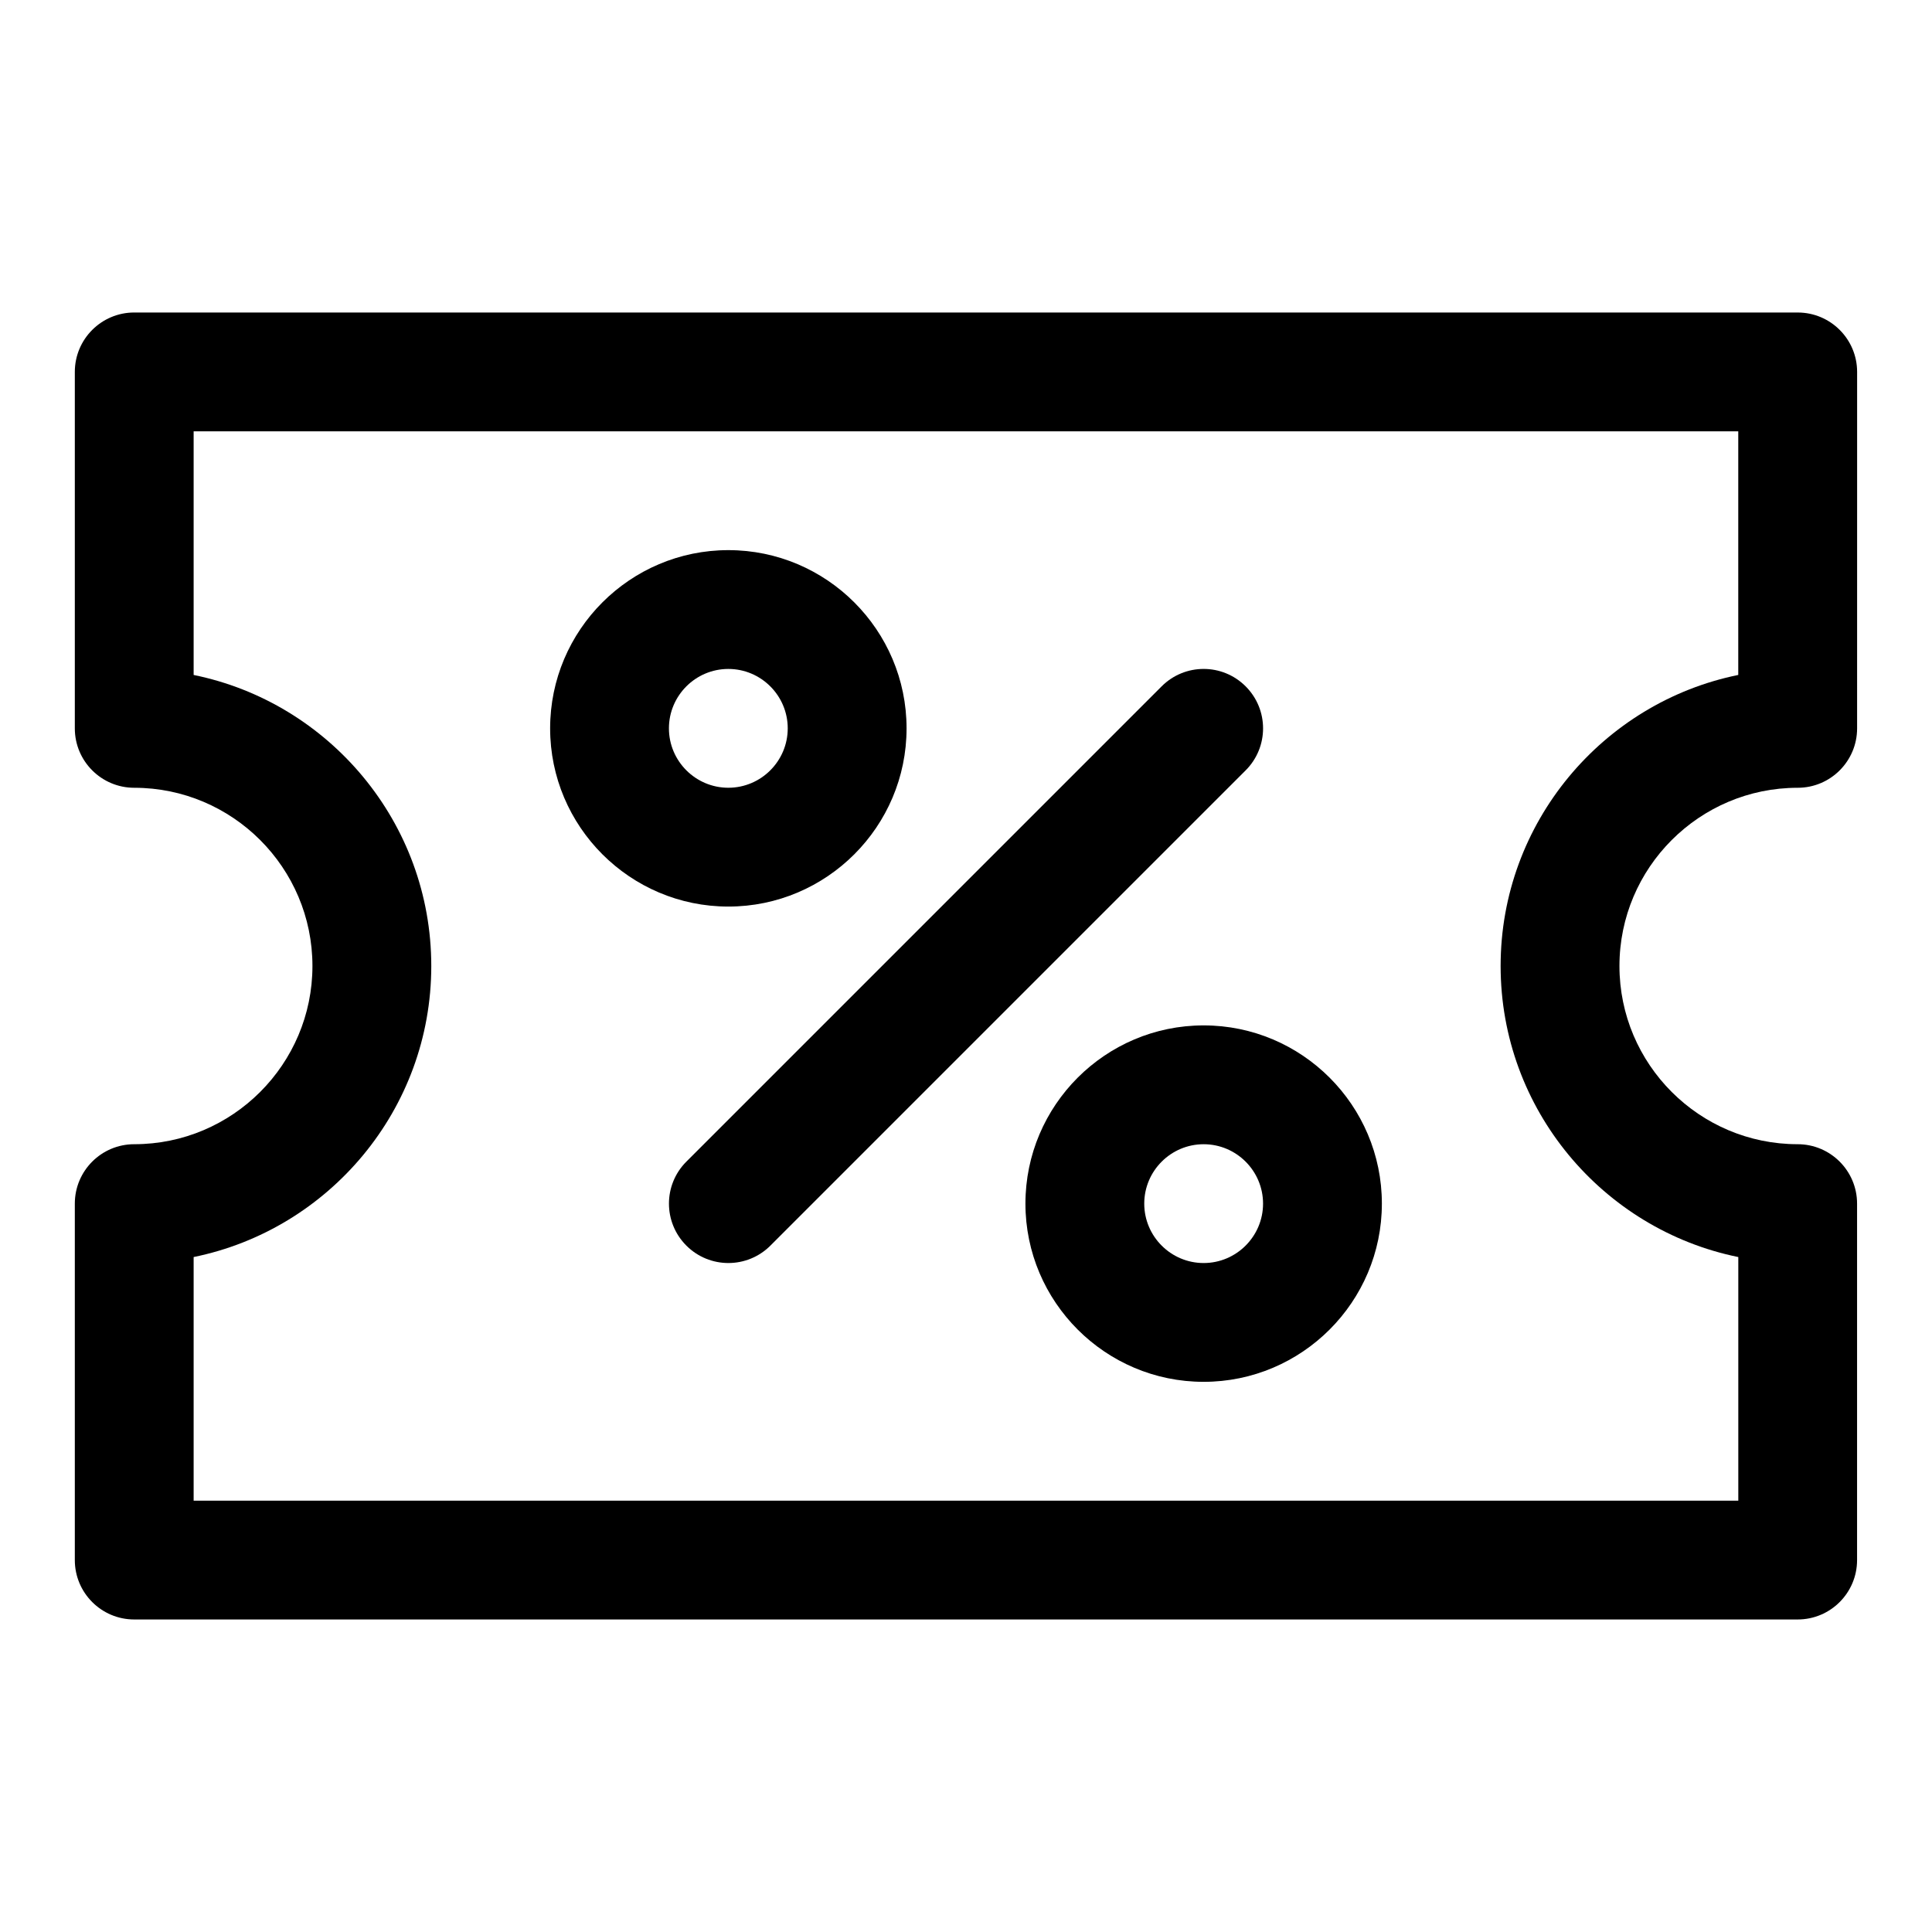
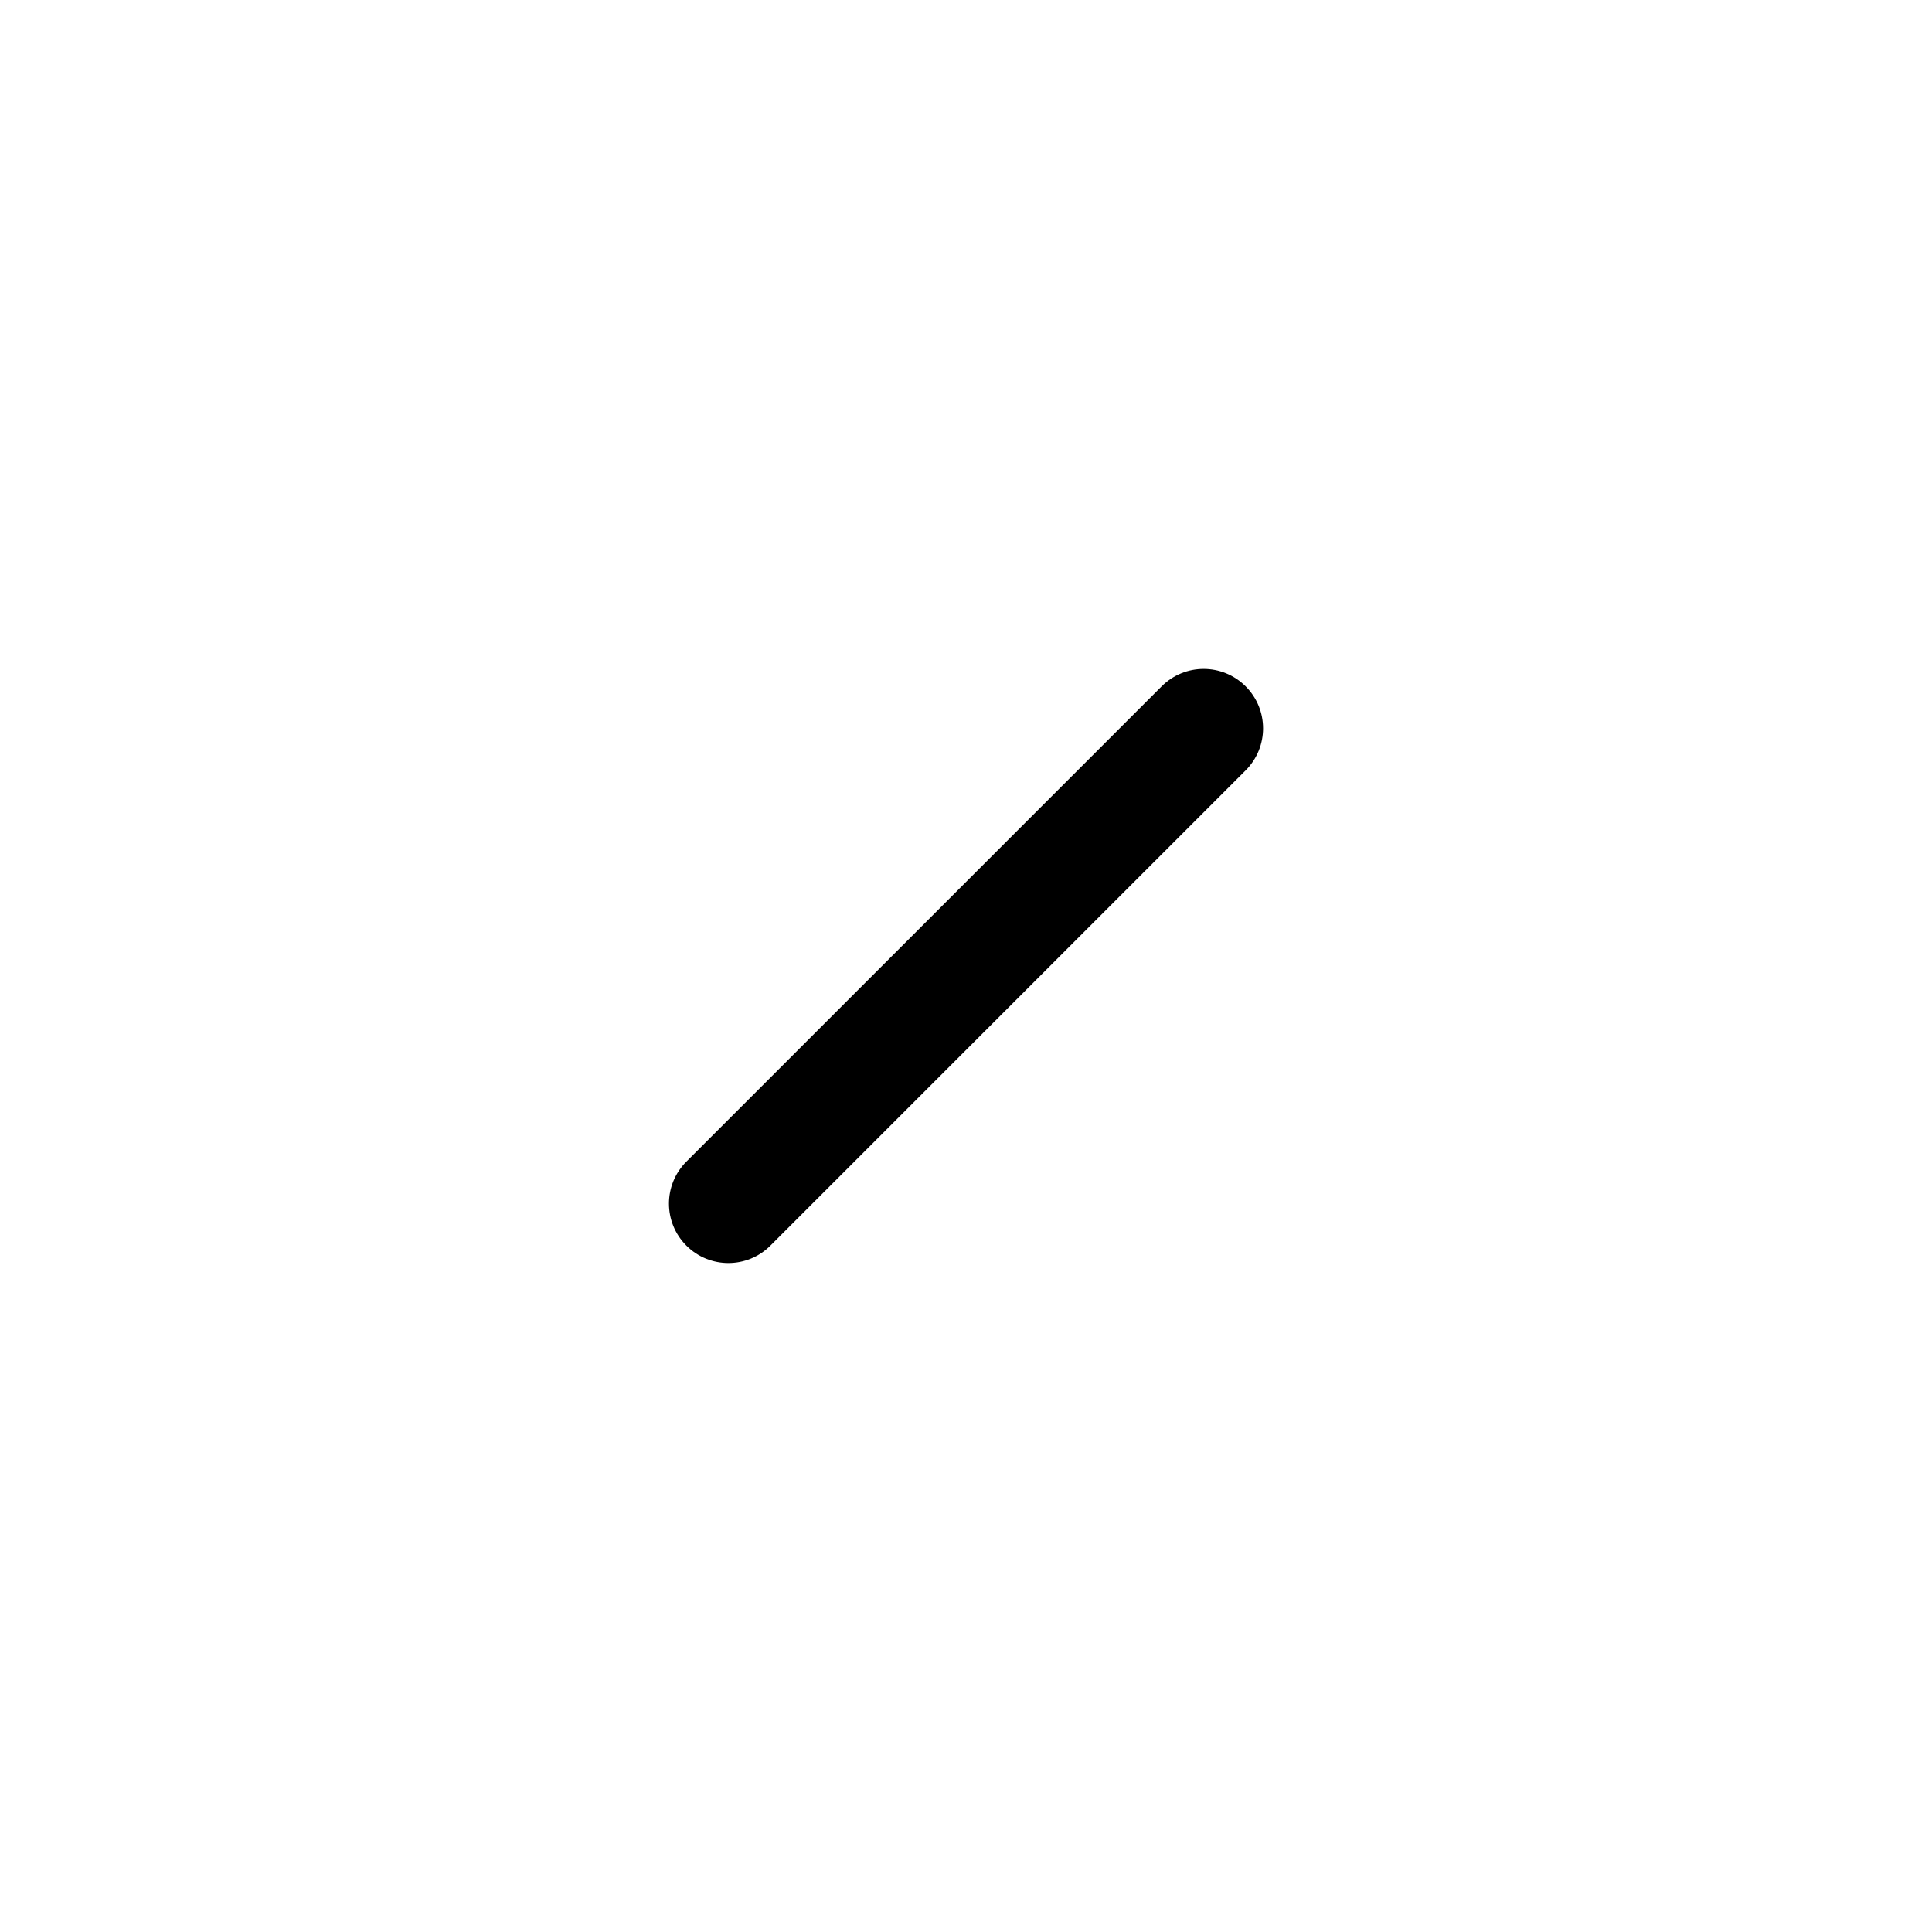
<svg xmlns="http://www.w3.org/2000/svg" fill="#000000" width="800px" height="800px" version="1.1" viewBox="144 144 512 512">
  <g>
-     <path d="m620.41 352.77c8.691 0 15.742-7.055 15.742-15.742l0.004-94.465c0-8.691-7.055-15.742-15.742-15.742l-440.84-0.004c-8.691 0-15.746 7.055-15.746 15.746v94.465c0 8.691 7.055 15.742 15.742 15.742 26.039 0 47.23 21.191 47.23 47.23 0 26.039-21.191 47.23-47.23 47.23-8.691 0-15.742 7.055-15.742 15.742v94.465c0 8.691 7.055 15.742 15.742 15.742h440.83c8.691 0 15.742-7.055 15.742-15.742v-94.465c0-8.691-7.055-15.742-15.742-15.742-26.039 0-47.23-21.191-47.23-47.23 0.004-26.039 21.195-47.23 47.234-47.23zm-15.742 124.36v64.566h-409.35v-64.566c35.883-7.305 62.977-39.109 62.977-77.129 0-38.023-27.094-69.824-62.977-77.129v-64.57h409.34v64.566c-35.879 7.305-62.977 39.125-62.977 77.129 0.004 38.008 27.098 69.828 62.98 77.133z" />
    <path d="m474.11 325.89c-6.156-6.156-16.105-6.156-22.262 0l-125.95 125.95c-6.156 6.156-6.156 16.105 0 22.262 3.07 3.07 7.102 4.613 11.133 4.613s8.062-1.543 11.133-4.613l125.95-125.95c6.152-6.156 6.152-16.105-0.004-22.262z" />
-     <path d="m384.25 337.02c0-26.039-21.191-47.23-47.23-47.23-26.039 0-47.23 21.191-47.23 47.23 0 26.039 21.191 47.23 47.23 47.23 26.039 0 47.23-21.191 47.23-47.23zm-62.977 0c0-8.676 7.07-15.742 15.742-15.742 8.676 0 15.742 7.07 15.742 15.742 0 8.676-7.07 15.742-15.742 15.742s-15.742-7.066-15.742-15.742z" />
-     <path d="m462.98 415.74c-26.039 0-47.23 21.191-47.23 47.23 0 26.039 21.191 47.23 47.23 47.23 26.039 0 47.23-21.191 47.23-47.23 0-26.039-21.191-47.23-47.23-47.23zm0 62.977c-8.676 0-15.742-7.07-15.742-15.742 0-8.676 7.07-15.742 15.742-15.742 8.676 0 15.742 7.07 15.742 15.742 0 8.672-7.07 15.742-15.742 15.742z" />
  </g>
</svg>